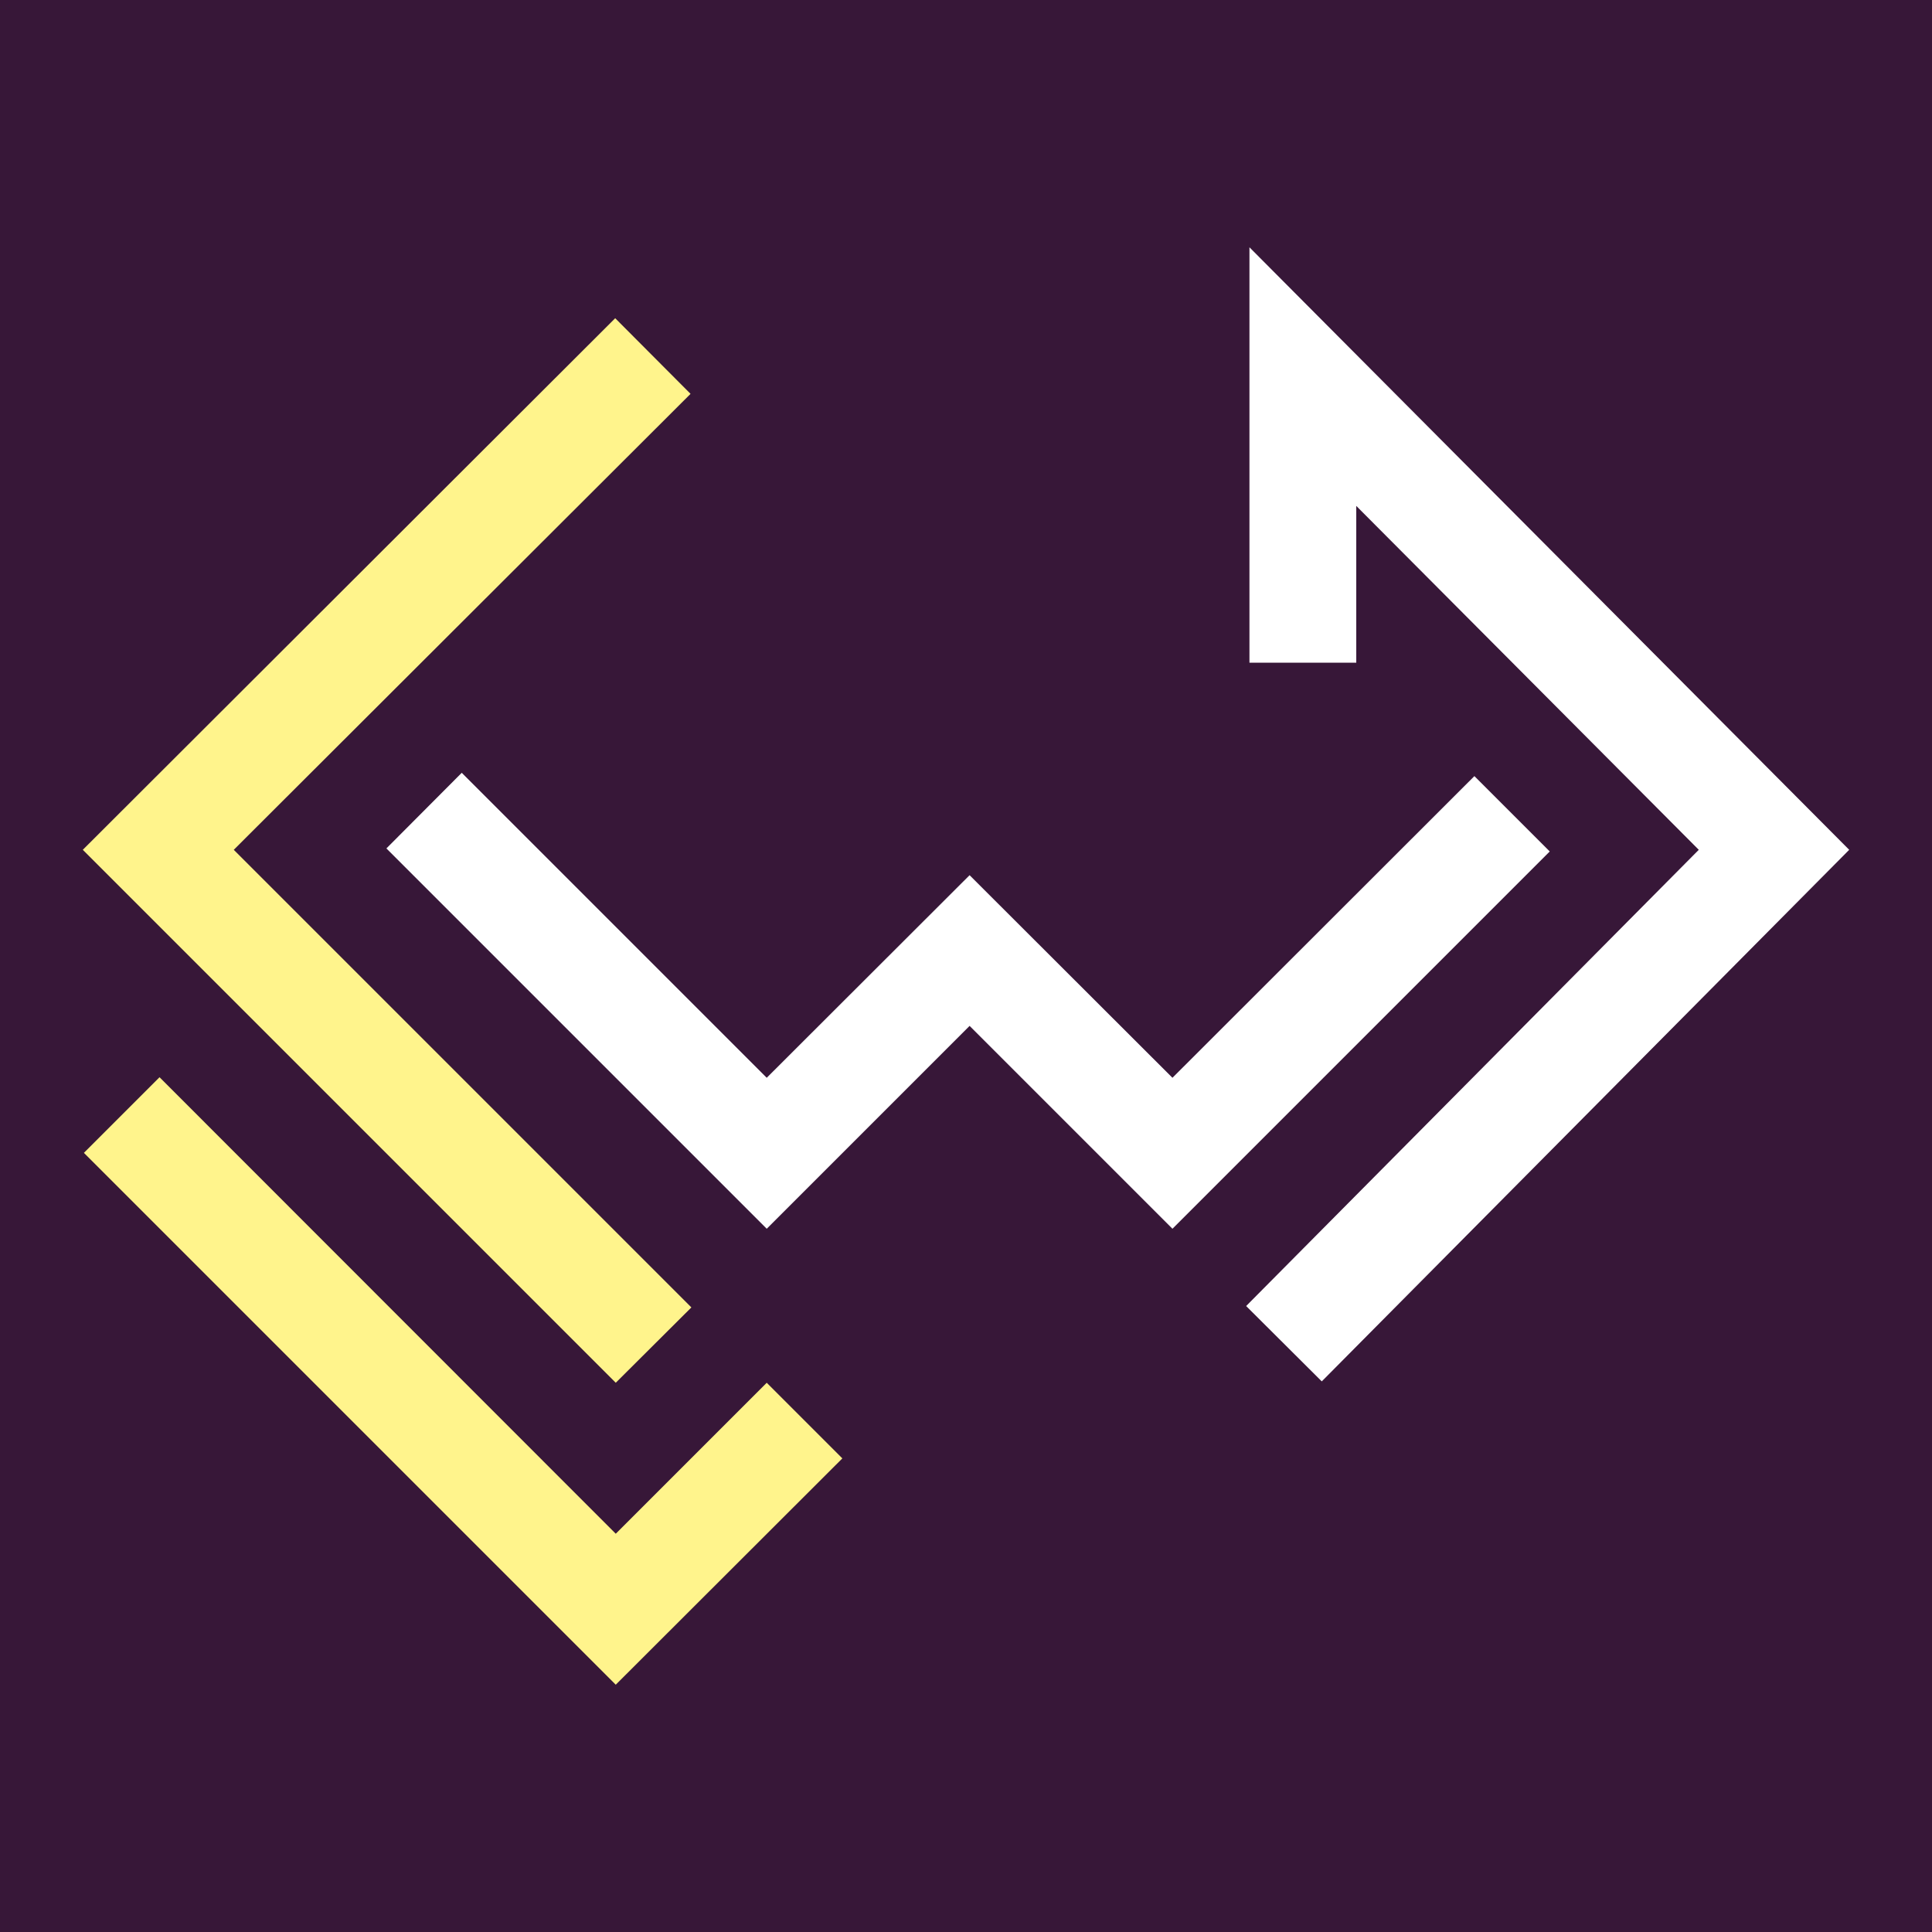
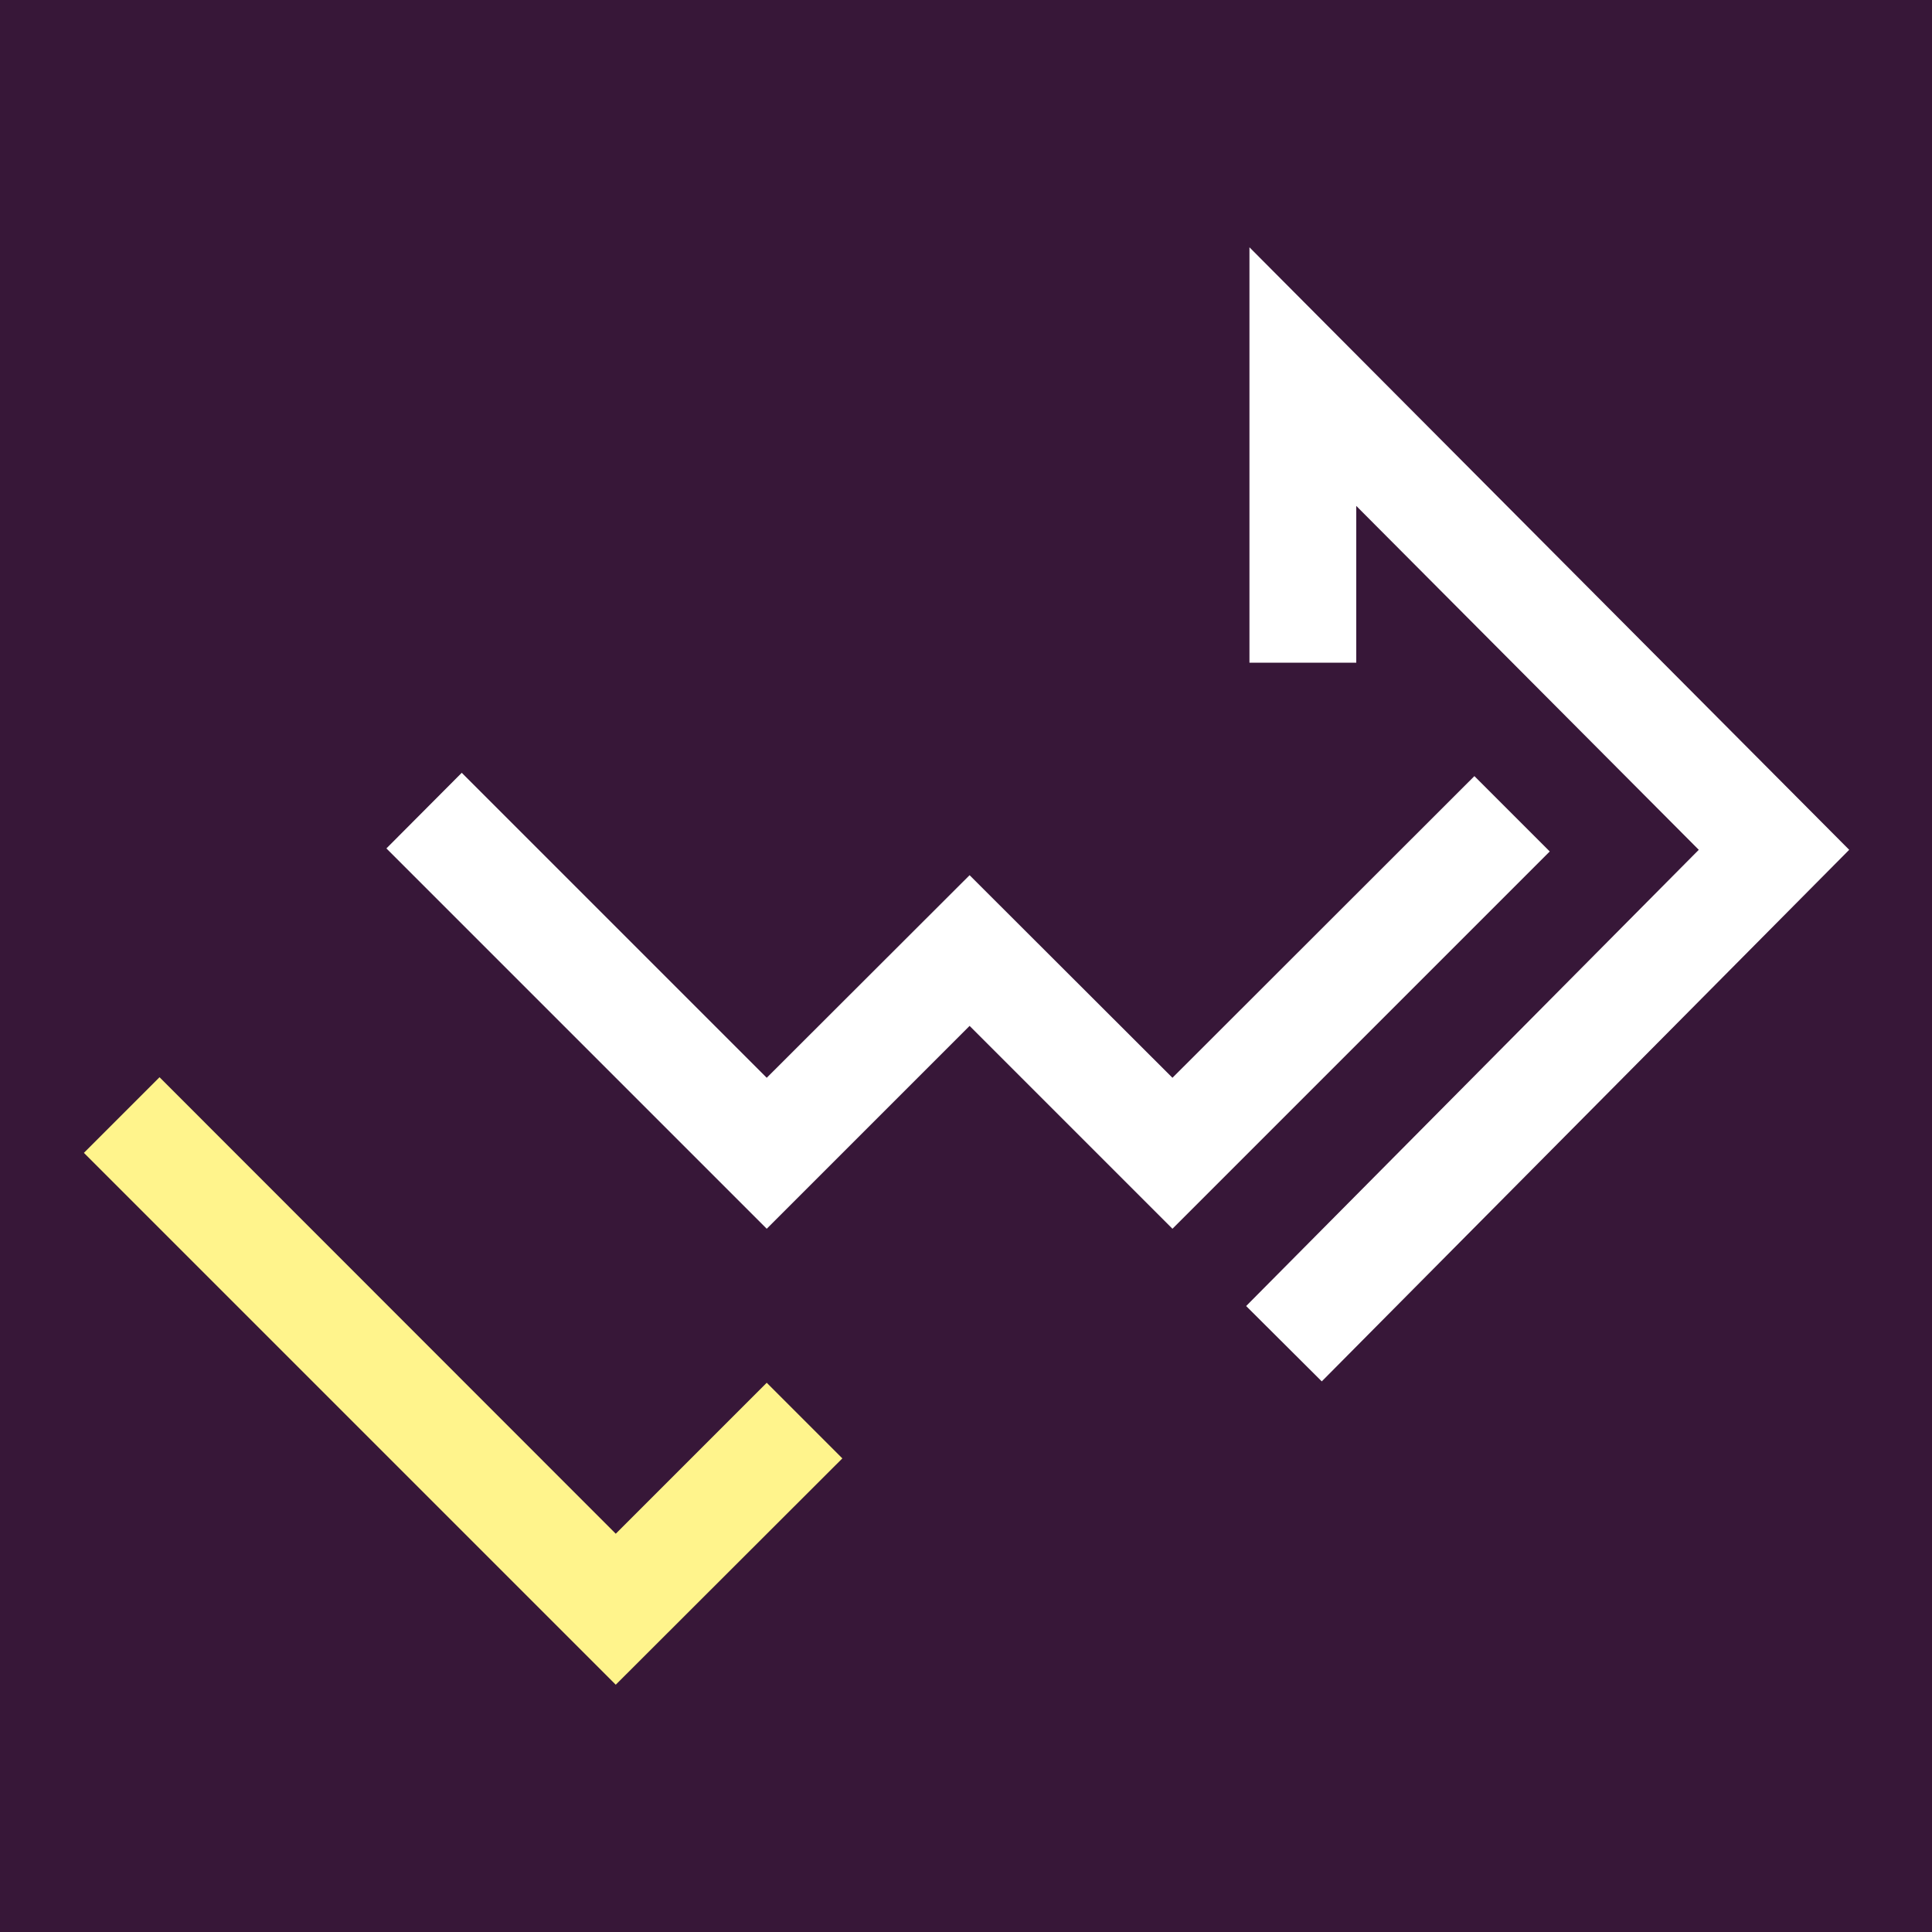
<svg xmlns="http://www.w3.org/2000/svg" id="Calque_1" data-name="Calque 1" viewBox="0 0 70 70">
  <rect width="70" height="70" style="fill:#371738" />
  <polygon points="47.89 50.05 45.15 47.32 61.55 30.79 49.14 18.33 49.14 24.01 45.27 24.01 45.27 8.96 67 30.79 47.89 50.05" style="fill:#fff" />
  <polygon points="22.31 61.04 3.04 41.77 5.78 39.03 22.31 55.57 27.78 50.1 30.52 52.84 22.31 61.04" style="fill:#fff48c" />
  <polygon points="42.48 44.52 35.13 37.17 27.78 44.52 14 30.74 16.73 28 27.78 39.05 35.13 31.71 42.48 39.05 53.42 28.12 56.15 30.85 42.48 44.52" style="fill:#fff" />
-   <polygon points="22.31 50.1 3 30.79 22.29 11.53 25.02 14.27 8.47 30.79 25.05 47.37 22.31 50.1" style="fill:#fff48c" />
</svg>